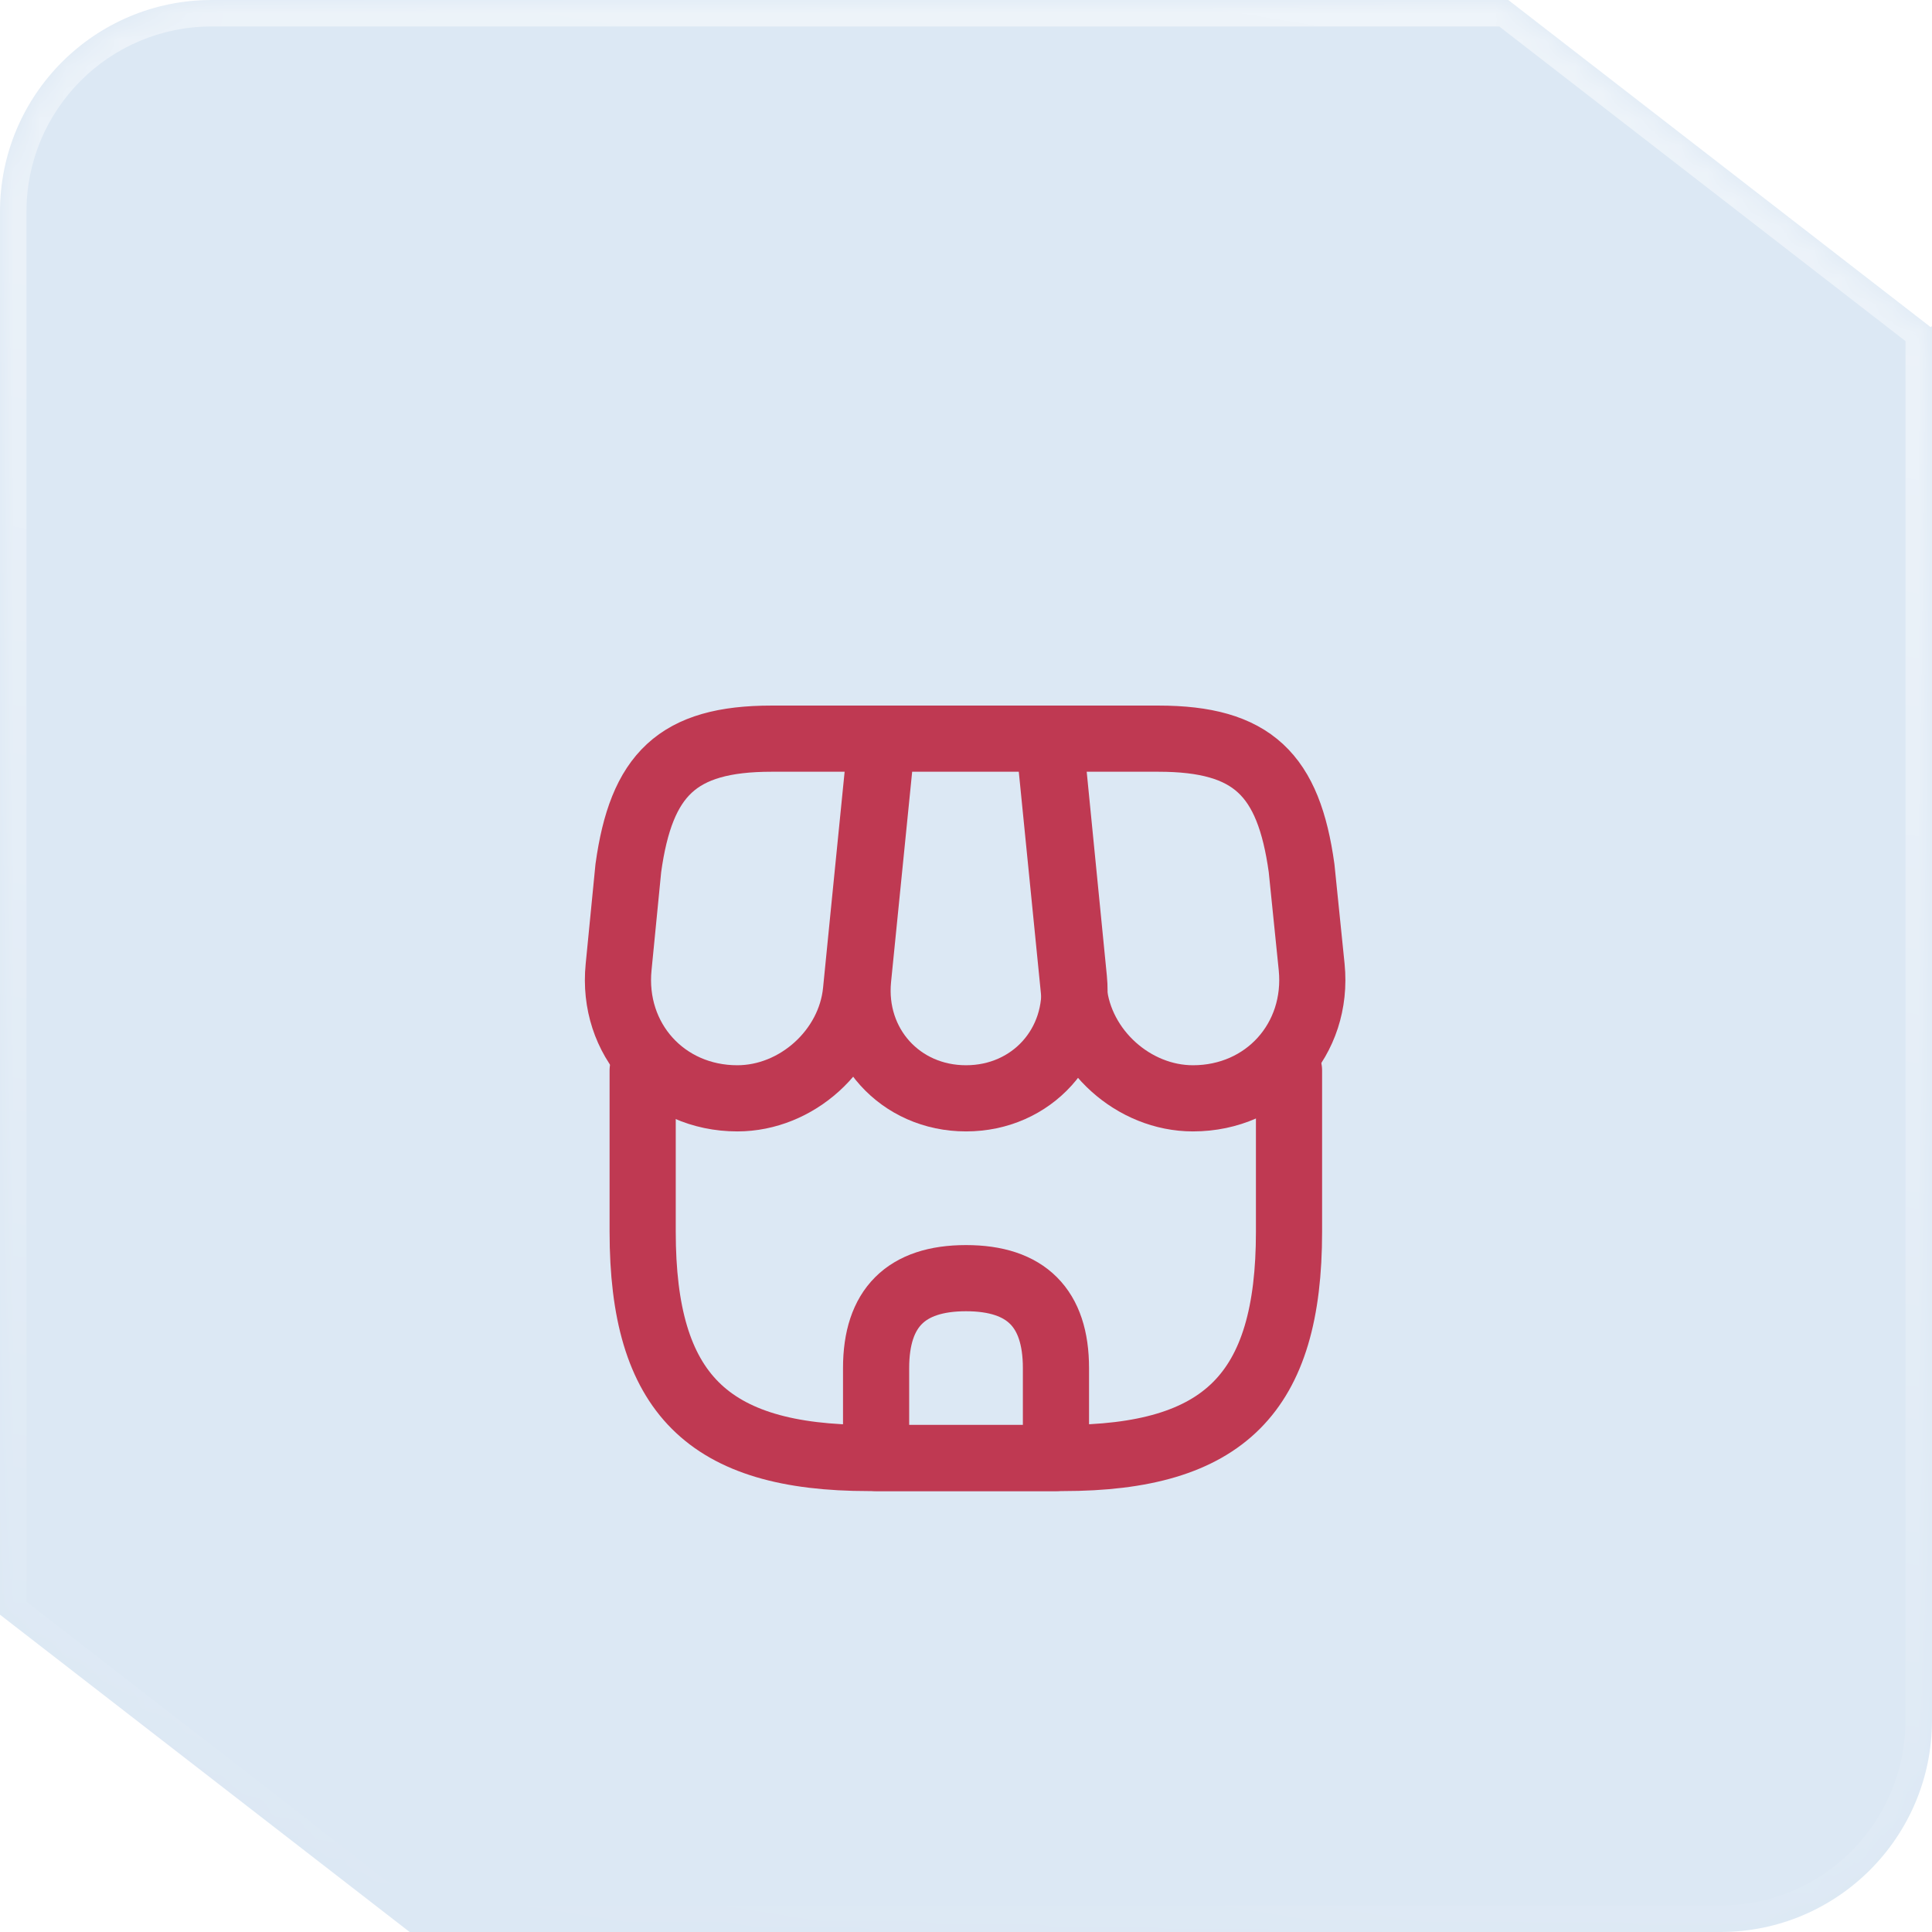
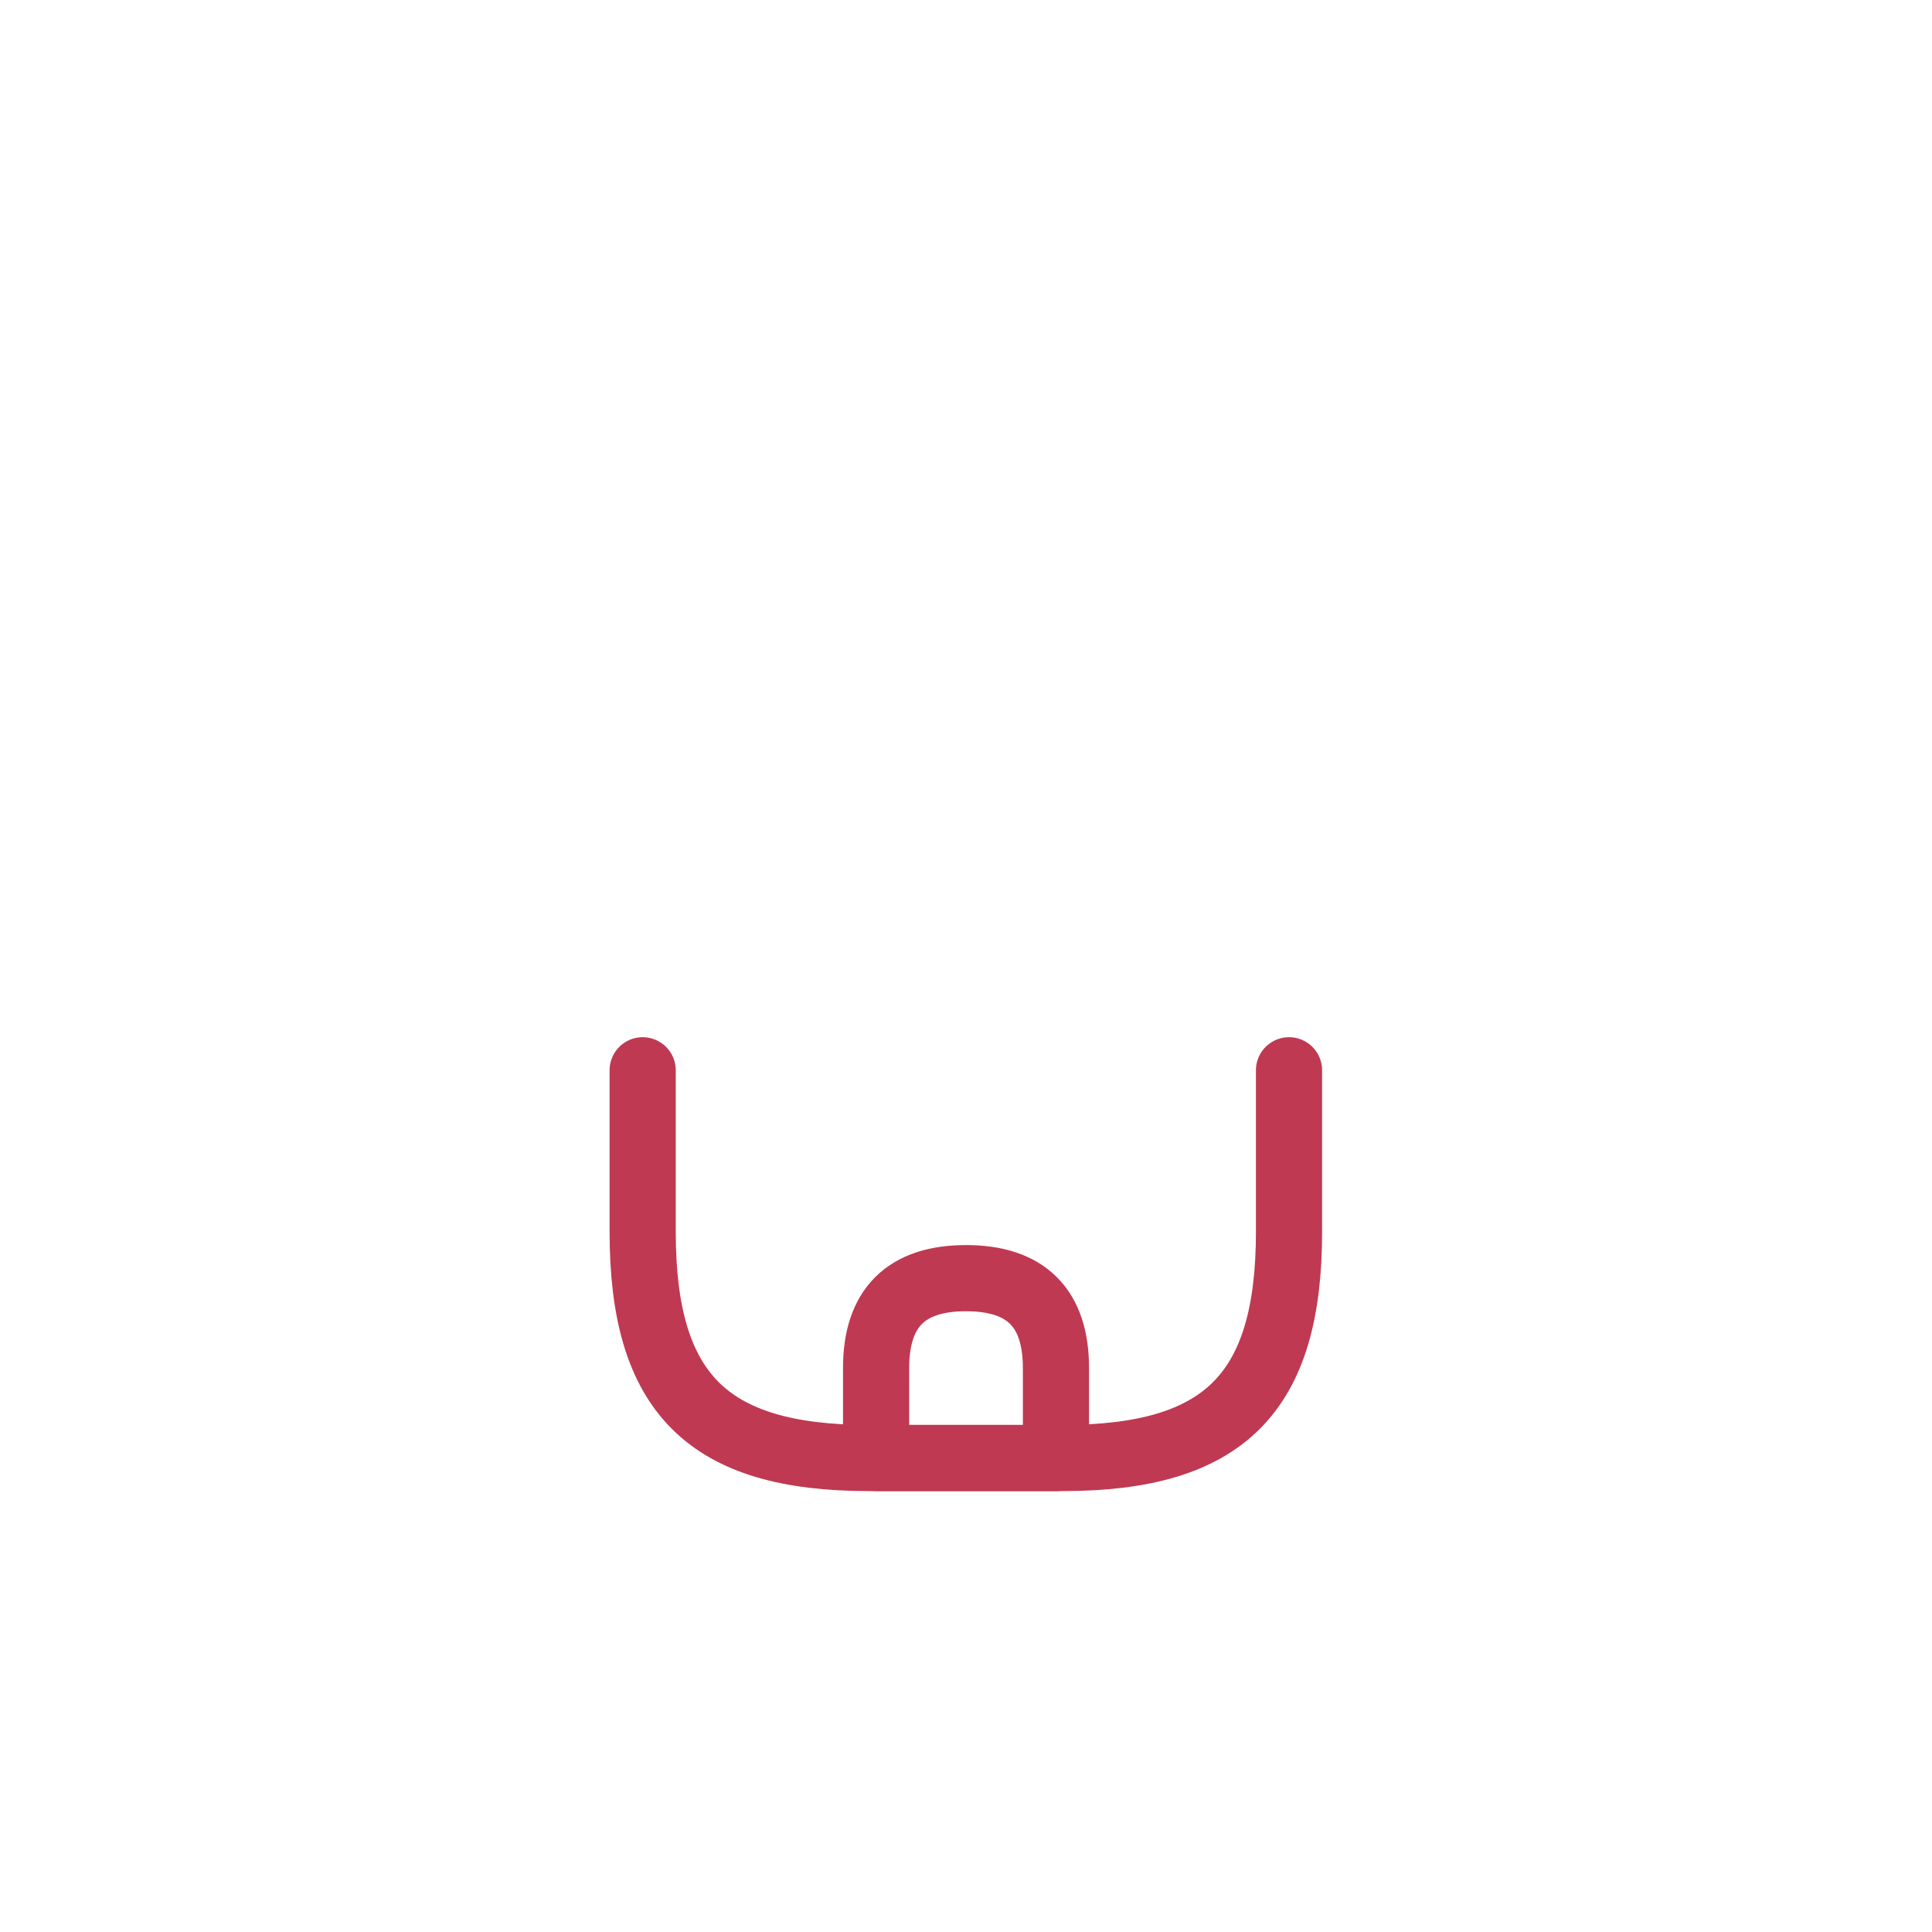
<svg xmlns="http://www.w3.org/2000/svg" width="73" height="73" viewBox="0 0 73 73" fill="none">
  <mask id="path-1-inside-1_1244_665" fill="white">
    <path fill-rule="evenodd" clip-rule="evenodd" d="M73 65V12.323L72.948 12.36L56.99 0H8C3.582 0 0 3.582 0 8V61.011L15.479 73H65C69.418 73 73 69.418 73 65Z" />
  </mask>
-   <path fill-rule="evenodd" clip-rule="evenodd" d="M73 65V12.323L72.948 12.36L56.99 0H8C3.582 0 0 3.582 0 8V61.011L15.479 73H65C69.418 73 73 69.418 73 65Z" fill="#DCE8F4" />
-   <path d="M73 12.323L72.426 11.505L74 10.401V12.323H73ZM72.948 12.36L73.522 13.179L72.919 13.602L72.336 13.15L72.948 12.36ZM56.99 0V-1H57.333L57.603 -0.791L56.99 0ZM0 61.011L-0.612 61.802L-1 61.502V61.011H0ZM15.479 73V74H15.137L14.866 73.791L15.479 73ZM74 12.323V65H72V12.323H74ZM72.374 11.541L72.426 11.505L73.574 13.142L73.522 13.179L72.374 11.541ZM57.603 -0.791L73.561 11.569L72.336 13.15L56.378 0.791L57.603 -0.791ZM8 -1H56.99V1H8V-1ZM-1 8C-1 3.029 3.03 -1 8 -1V1C4.134 1 1 4.134 1 8H-1ZM-1 61.011V8H1V61.011H-1ZM14.866 73.791L-0.612 61.802L0.613 60.221L16.091 72.209L14.866 73.791ZM65 74H15.479V72H65V74ZM74 65C74 69.971 69.971 74 65 74V72C68.866 72 72 68.866 72 65H74Z" fill="url(#paint0_linear_1244_665)" mask="url(#path-1-inside-1_1244_665)" />
  <g filter="url(#filter0_ii_1244_665)">
    <path d="M24.283 35.44V41.542C24.283 47.644 26.73 50.09 32.832 50.09H40.157C46.259 50.09 48.705 47.644 48.705 41.542V35.44" stroke="#BF3952" stroke-width="2.5" stroke-linecap="round" stroke-linejoin="round" />
-     <path d="M36.501 36.5C38.988 36.5 40.823 34.475 40.578 31.988L39.681 22.91H33.335L32.424 31.988C32.18 34.475 34.014 36.5 36.501 36.5Z" stroke="#BF3952" stroke-width="2.5" stroke-linecap="round" stroke-linejoin="round" />
-     <path d="M45.076 36.5C47.821 36.5 49.832 34.271 49.561 31.54L49.18 27.802C48.691 24.269 47.332 22.91 43.771 22.91H39.626L40.577 32.437C40.808 34.679 42.833 36.5 45.076 36.5Z" stroke="#BF3952" stroke-width="2.5" stroke-linecap="round" stroke-linejoin="round" />
-     <path d="M27.859 36.5C30.102 36.5 32.126 34.679 32.344 32.437L32.643 29.433L33.295 22.91H29.15C25.59 22.91 24.23 24.269 23.741 27.802L23.374 31.54C23.102 34.271 25.114 36.5 27.859 36.5Z" stroke="#BF3952" stroke-width="2.5" stroke-linecap="round" stroke-linejoin="round" />
    <path d="M36.501 43.295C34.231 43.295 33.103 44.423 33.103 46.693V50.09H39.899V46.693C39.899 44.423 38.771 43.295 36.501 43.295Z" stroke="#BF3952" stroke-width="2.5" stroke-linecap="round" stroke-linejoin="round" />
  </g>
  <defs>
    <filter id="filter0_ii_1244_665" x="22.1" y="21.66" width="28.736" height="33.681" filterUnits="userSpaceOnUse" color-interpolation-filters="sRGB">
      <feFlood flood-opacity="0" result="BackgroundImageFix" />
      <feBlend mode="normal" in="SourceGraphic" in2="BackgroundImageFix" result="shape" />
      <feColorMatrix in="SourceAlpha" type="matrix" values="0 0 0 0 0 0 0 0 0 0 0 0 0 0 0 0 0 0 127 0" result="hardAlpha" />
      <feOffset dy="1" />
      <feGaussianBlur stdDeviation="10" />
      <feComposite in2="hardAlpha" operator="arithmetic" k2="-1" k3="1" />
      <feColorMatrix type="matrix" values="0 0 0 0 1 0 0 0 0 1 0 0 0 0 1 0 0 0 0.16 0" />
      <feBlend mode="normal" in2="shape" result="effect1_innerShadow_1244_665" />
      <feColorMatrix in="SourceAlpha" type="matrix" values="0 0 0 0 0 0 0 0 0 0 0 0 0 0 0 0 0 0 127 0" result="hardAlpha" />
      <feOffset dy="4" />
      <feGaussianBlur stdDeviation="2" />
      <feComposite in2="hardAlpha" operator="arithmetic" k2="-1" k3="1" />
      <feColorMatrix type="matrix" values="0 0 0 0 0 0 0 0 0 0 0 0 0 0 0 0 0 0 0.22 0" />
      <feBlend mode="normal" in2="effect1_innerShadow_1244_665" result="effect2_innerShadow_1244_665" />
    </filter>
    <linearGradient id="paint0_linear_1244_665" x1="63.026" y1="-2.97695e-07" x2="50.163" y2="79.088" gradientUnits="userSpaceOnUse">
      <stop stop-color="white" stop-opacity="0.52" />
      <stop offset="1" stop-color="white" stop-opacity="0" />
    </linearGradient>
  </defs>
</svg>